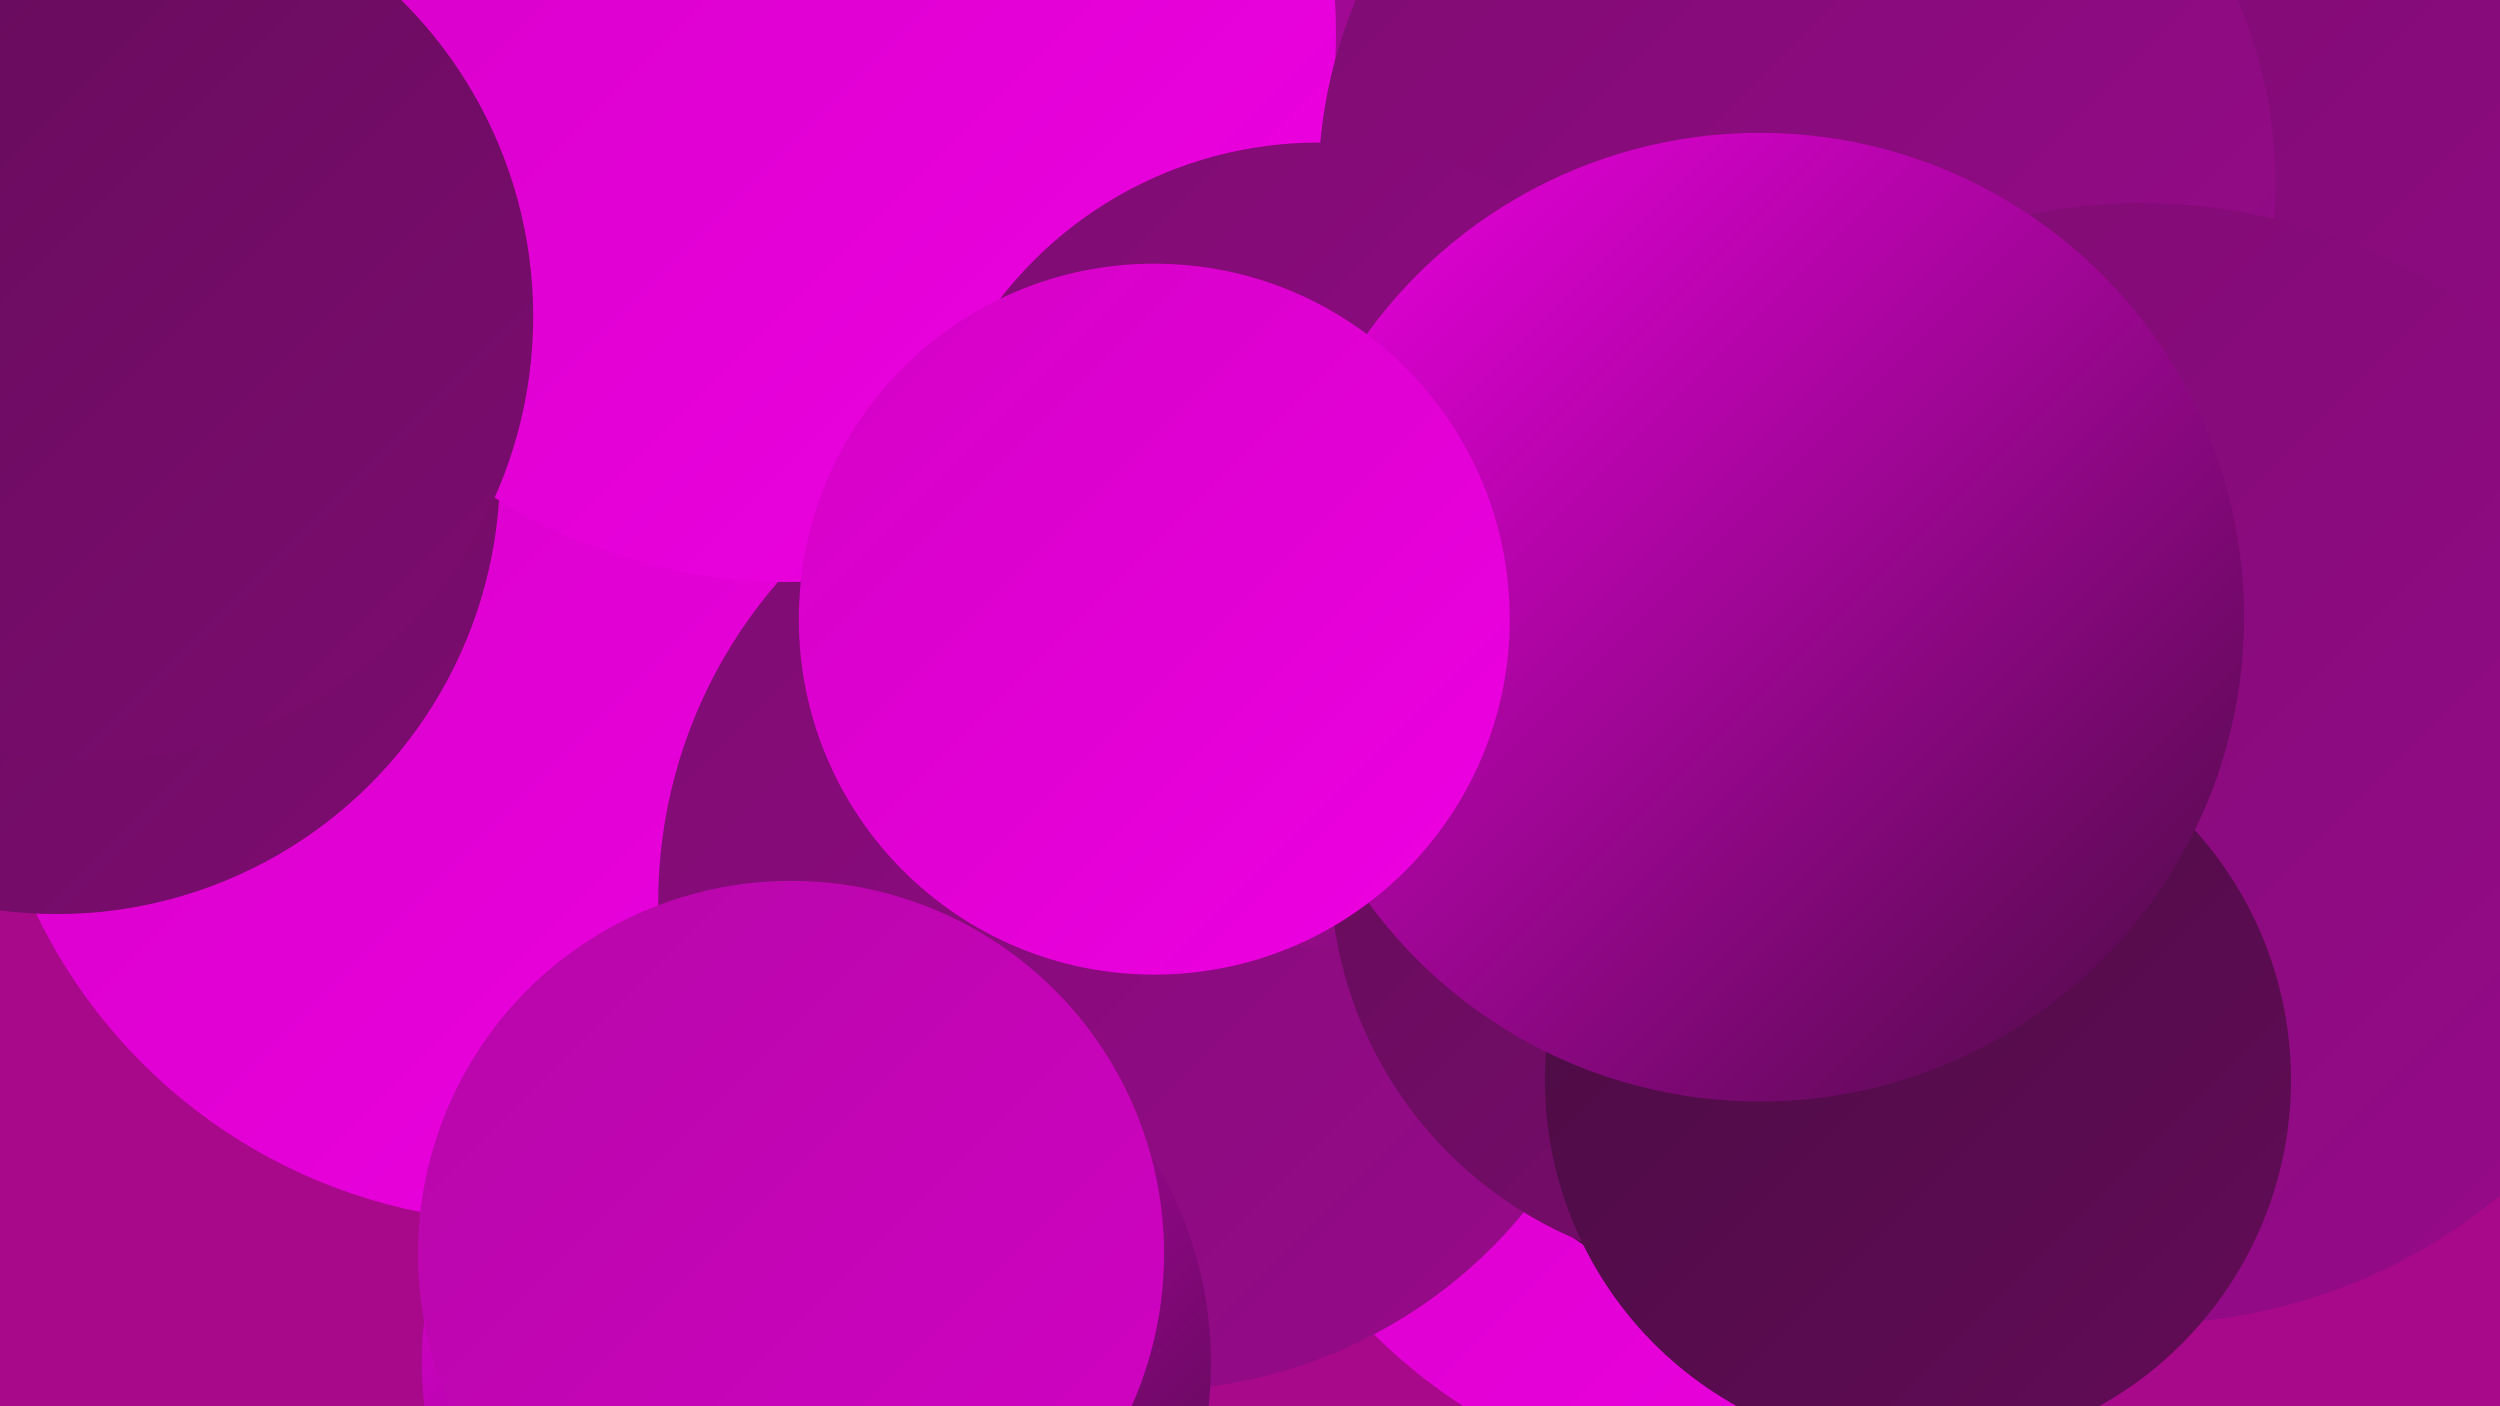
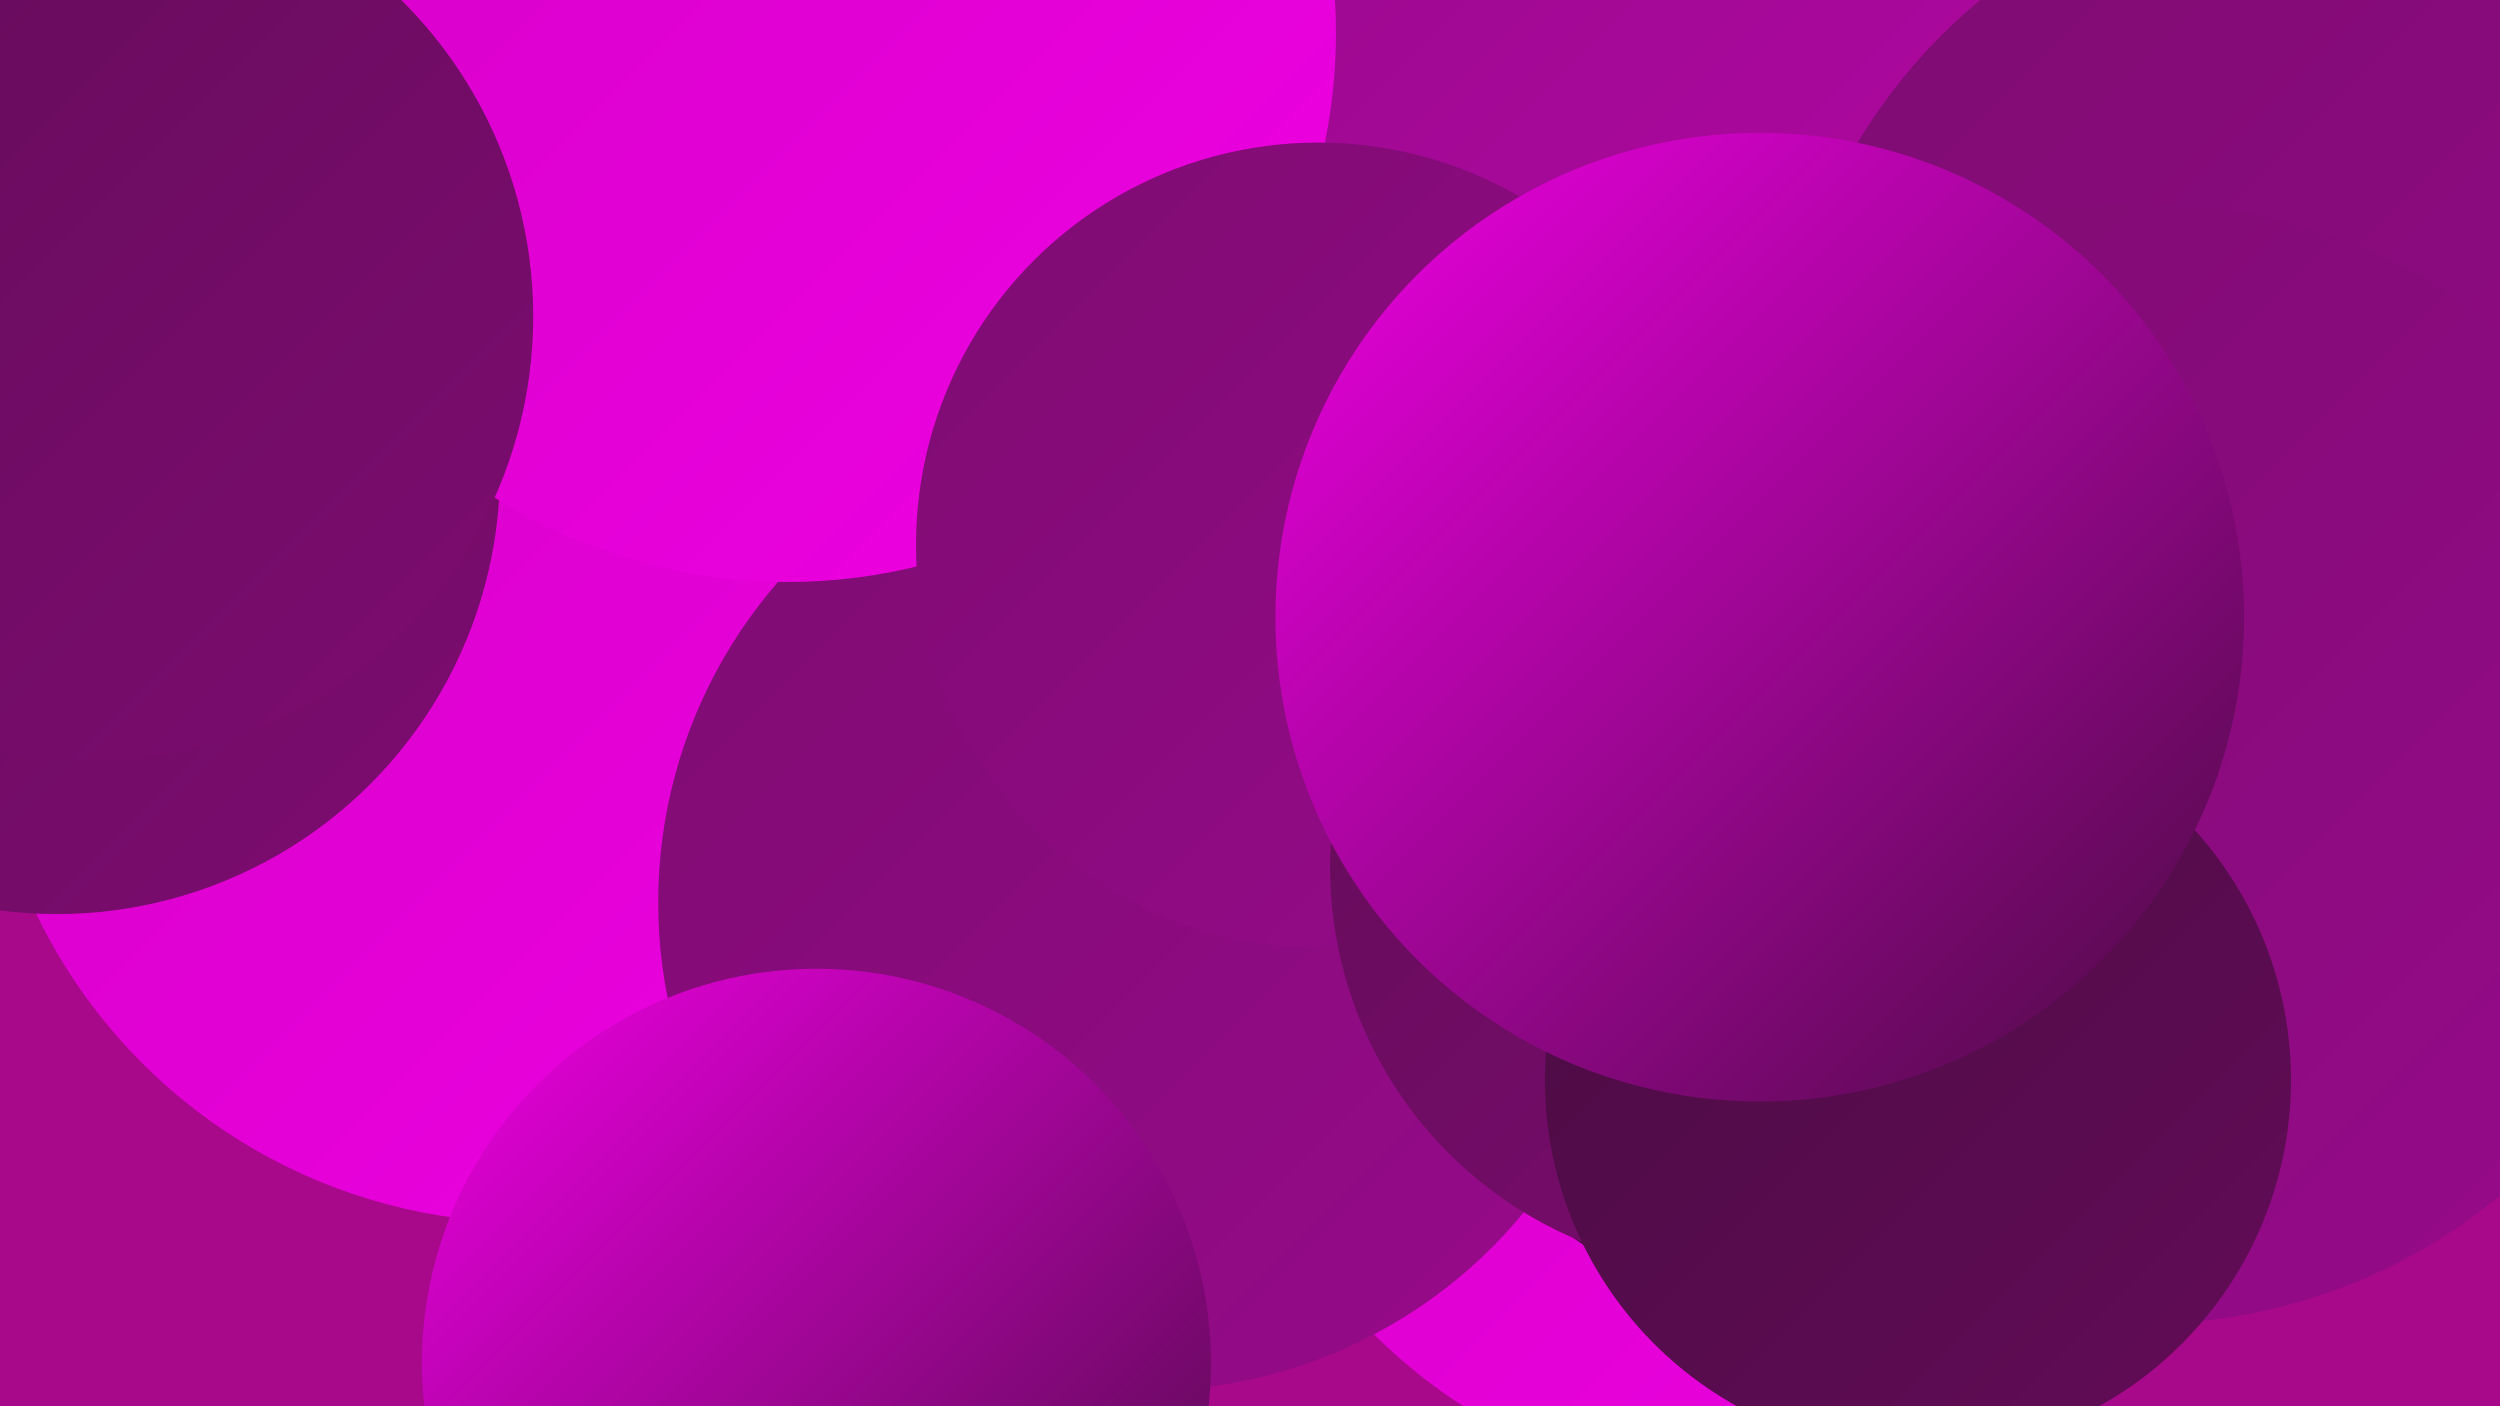
<svg xmlns="http://www.w3.org/2000/svg" width="1280" height="720">
  <defs>
    <linearGradient id="grad0" x1="0%" y1="0%" x2="100%" y2="100%">
      <stop offset="0%" style="stop-color:#4a0c42;stop-opacity:1" />
      <stop offset="100%" style="stop-color:#630c58;stop-opacity:1" />
    </linearGradient>
    <linearGradient id="grad1" x1="0%" y1="0%" x2="100%" y2="100%">
      <stop offset="0%" style="stop-color:#630c58;stop-opacity:1" />
      <stop offset="100%" style="stop-color:#7d0c71;stop-opacity:1" />
    </linearGradient>
    <linearGradient id="grad2" x1="0%" y1="0%" x2="100%" y2="100%">
      <stop offset="0%" style="stop-color:#7d0c71;stop-opacity:1" />
      <stop offset="100%" style="stop-color:#980a8b;stop-opacity:1" />
    </linearGradient>
    <linearGradient id="grad3" x1="0%" y1="0%" x2="100%" y2="100%">
      <stop offset="0%" style="stop-color:#980a8b;stop-opacity:1" />
      <stop offset="100%" style="stop-color:#b507a7;stop-opacity:1" />
    </linearGradient>
    <linearGradient id="grad4" x1="0%" y1="0%" x2="100%" y2="100%">
      <stop offset="0%" style="stop-color:#b507a7;stop-opacity:1" />
      <stop offset="100%" style="stop-color:#d302c5;stop-opacity:1" />
    </linearGradient>
    <linearGradient id="grad5" x1="0%" y1="0%" x2="100%" y2="100%">
      <stop offset="0%" style="stop-color:#d302c5;stop-opacity:1" />
      <stop offset="100%" style="stop-color:#ef00e3;stop-opacity:1" />
    </linearGradient>
    <linearGradient id="grad6" x1="0%" y1="0%" x2="100%" y2="100%">
      <stop offset="0%" style="stop-color:#ef00e3;stop-opacity:1" />
      <stop offset="100%" style="stop-color:#4a0c42;stop-opacity:1" />
    </linearGradient>
  </defs>
  <rect width="1280" height="720" fill="#a7098a" />
  <circle cx="899" cy="487" r="277" fill="url(#grad5)" />
  <circle cx="270" cy="347" r="279" fill="url(#grad5)" />
  <circle cx="29" cy="241" r="227" fill="url(#grad1)" />
  <circle cx="477" cy="35" r="252" fill="url(#grad5)" />
  <circle cx="587" cy="462" r="250" fill="url(#grad2)" />
  <circle cx="979" cy="476" r="209" fill="url(#grad0)" />
  <circle cx="818" cy="113" r="264" fill="url(#grad3)" />
  <circle cx="1197" cy="221" r="287" fill="url(#grad2)" />
  <circle cx="927" cy="465" r="208" fill="url(#grad0)" />
  <circle cx="403" cy="17" r="281" fill="url(#grad5)" />
-   <circle cx="920" cy="95" r="245" fill="url(#grad2)" />
  <circle cx="675" cy="279" r="206" fill="url(#grad2)" />
  <circle cx="418" cy="698" r="202" fill="url(#grad6)" />
  <circle cx="888" cy="444" r="207" fill="url(#grad1)" />
  <circle cx="1097" cy="391" r="287" fill="url(#grad2)" />
  <circle cx="45" cy="162" r="228" fill="url(#grad1)" />
  <circle cx="982" cy="553" r="191" fill="url(#grad0)" />
-   <circle cx="405" cy="642" r="191" fill="url(#grad4)" />
  <circle cx="901" cy="316" r="248" fill="url(#grad6)" />
-   <circle cx="591" cy="317" r="182" fill="url(#grad5)" />
</svg>